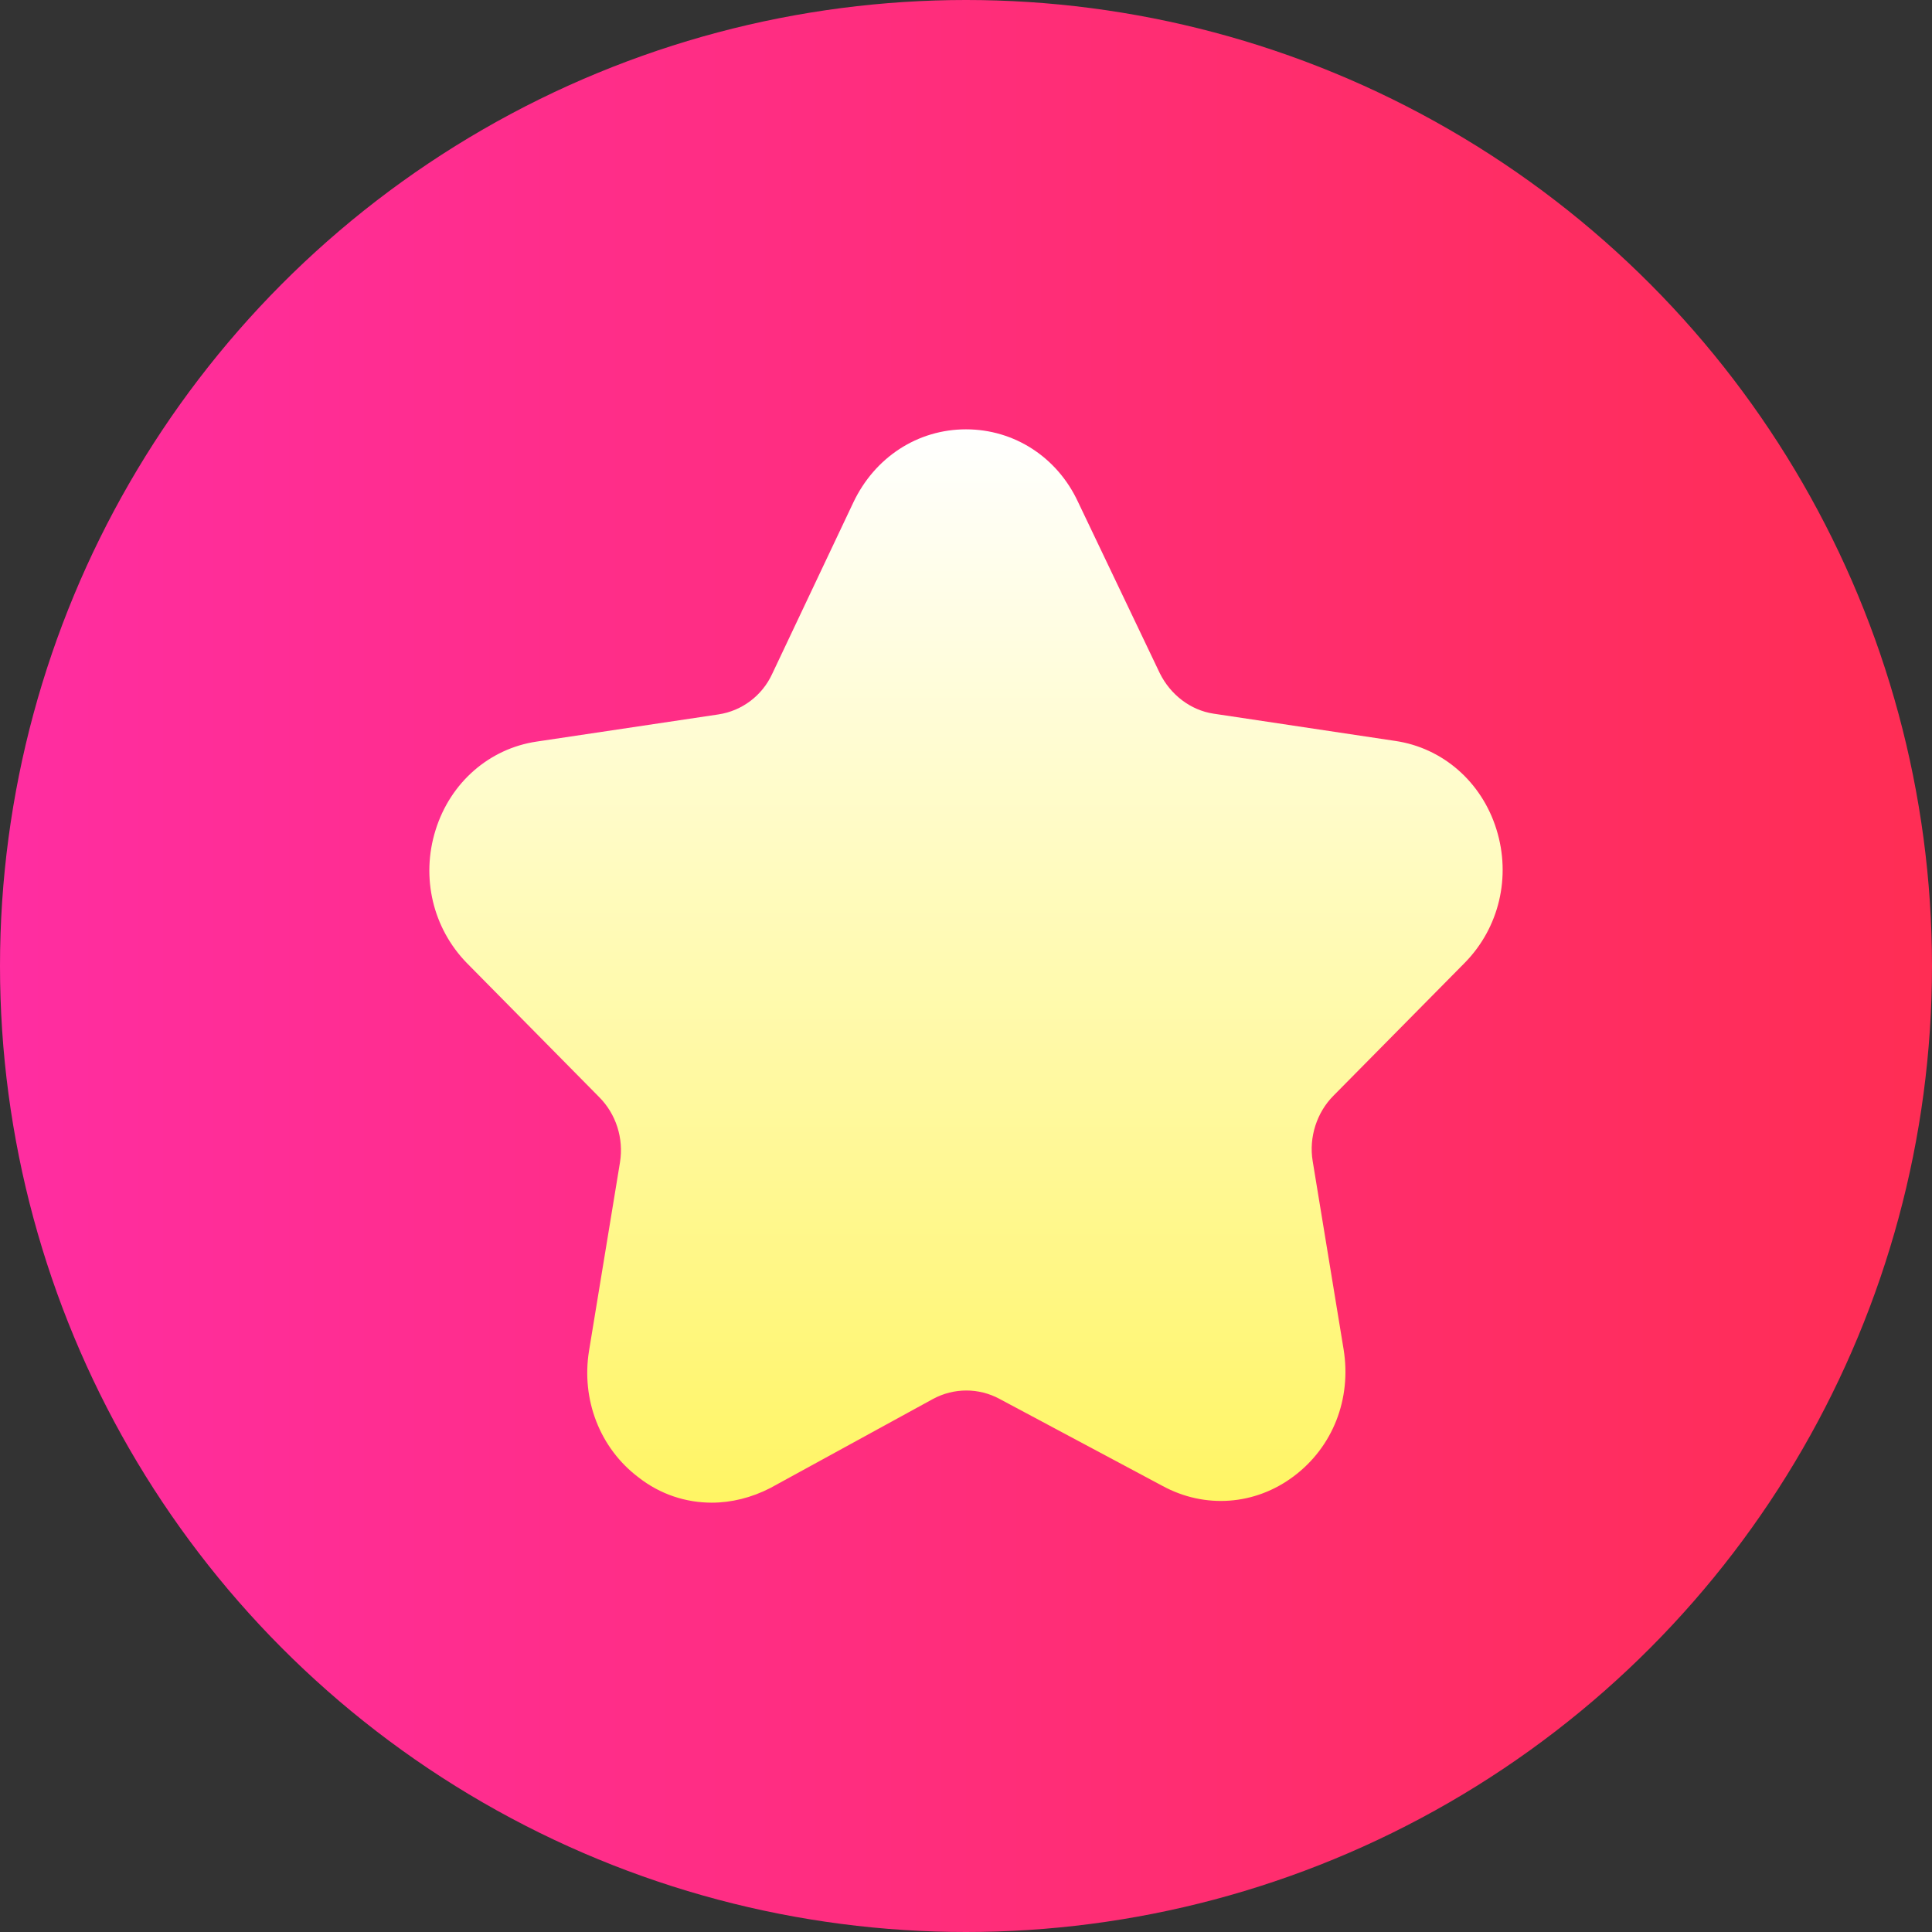
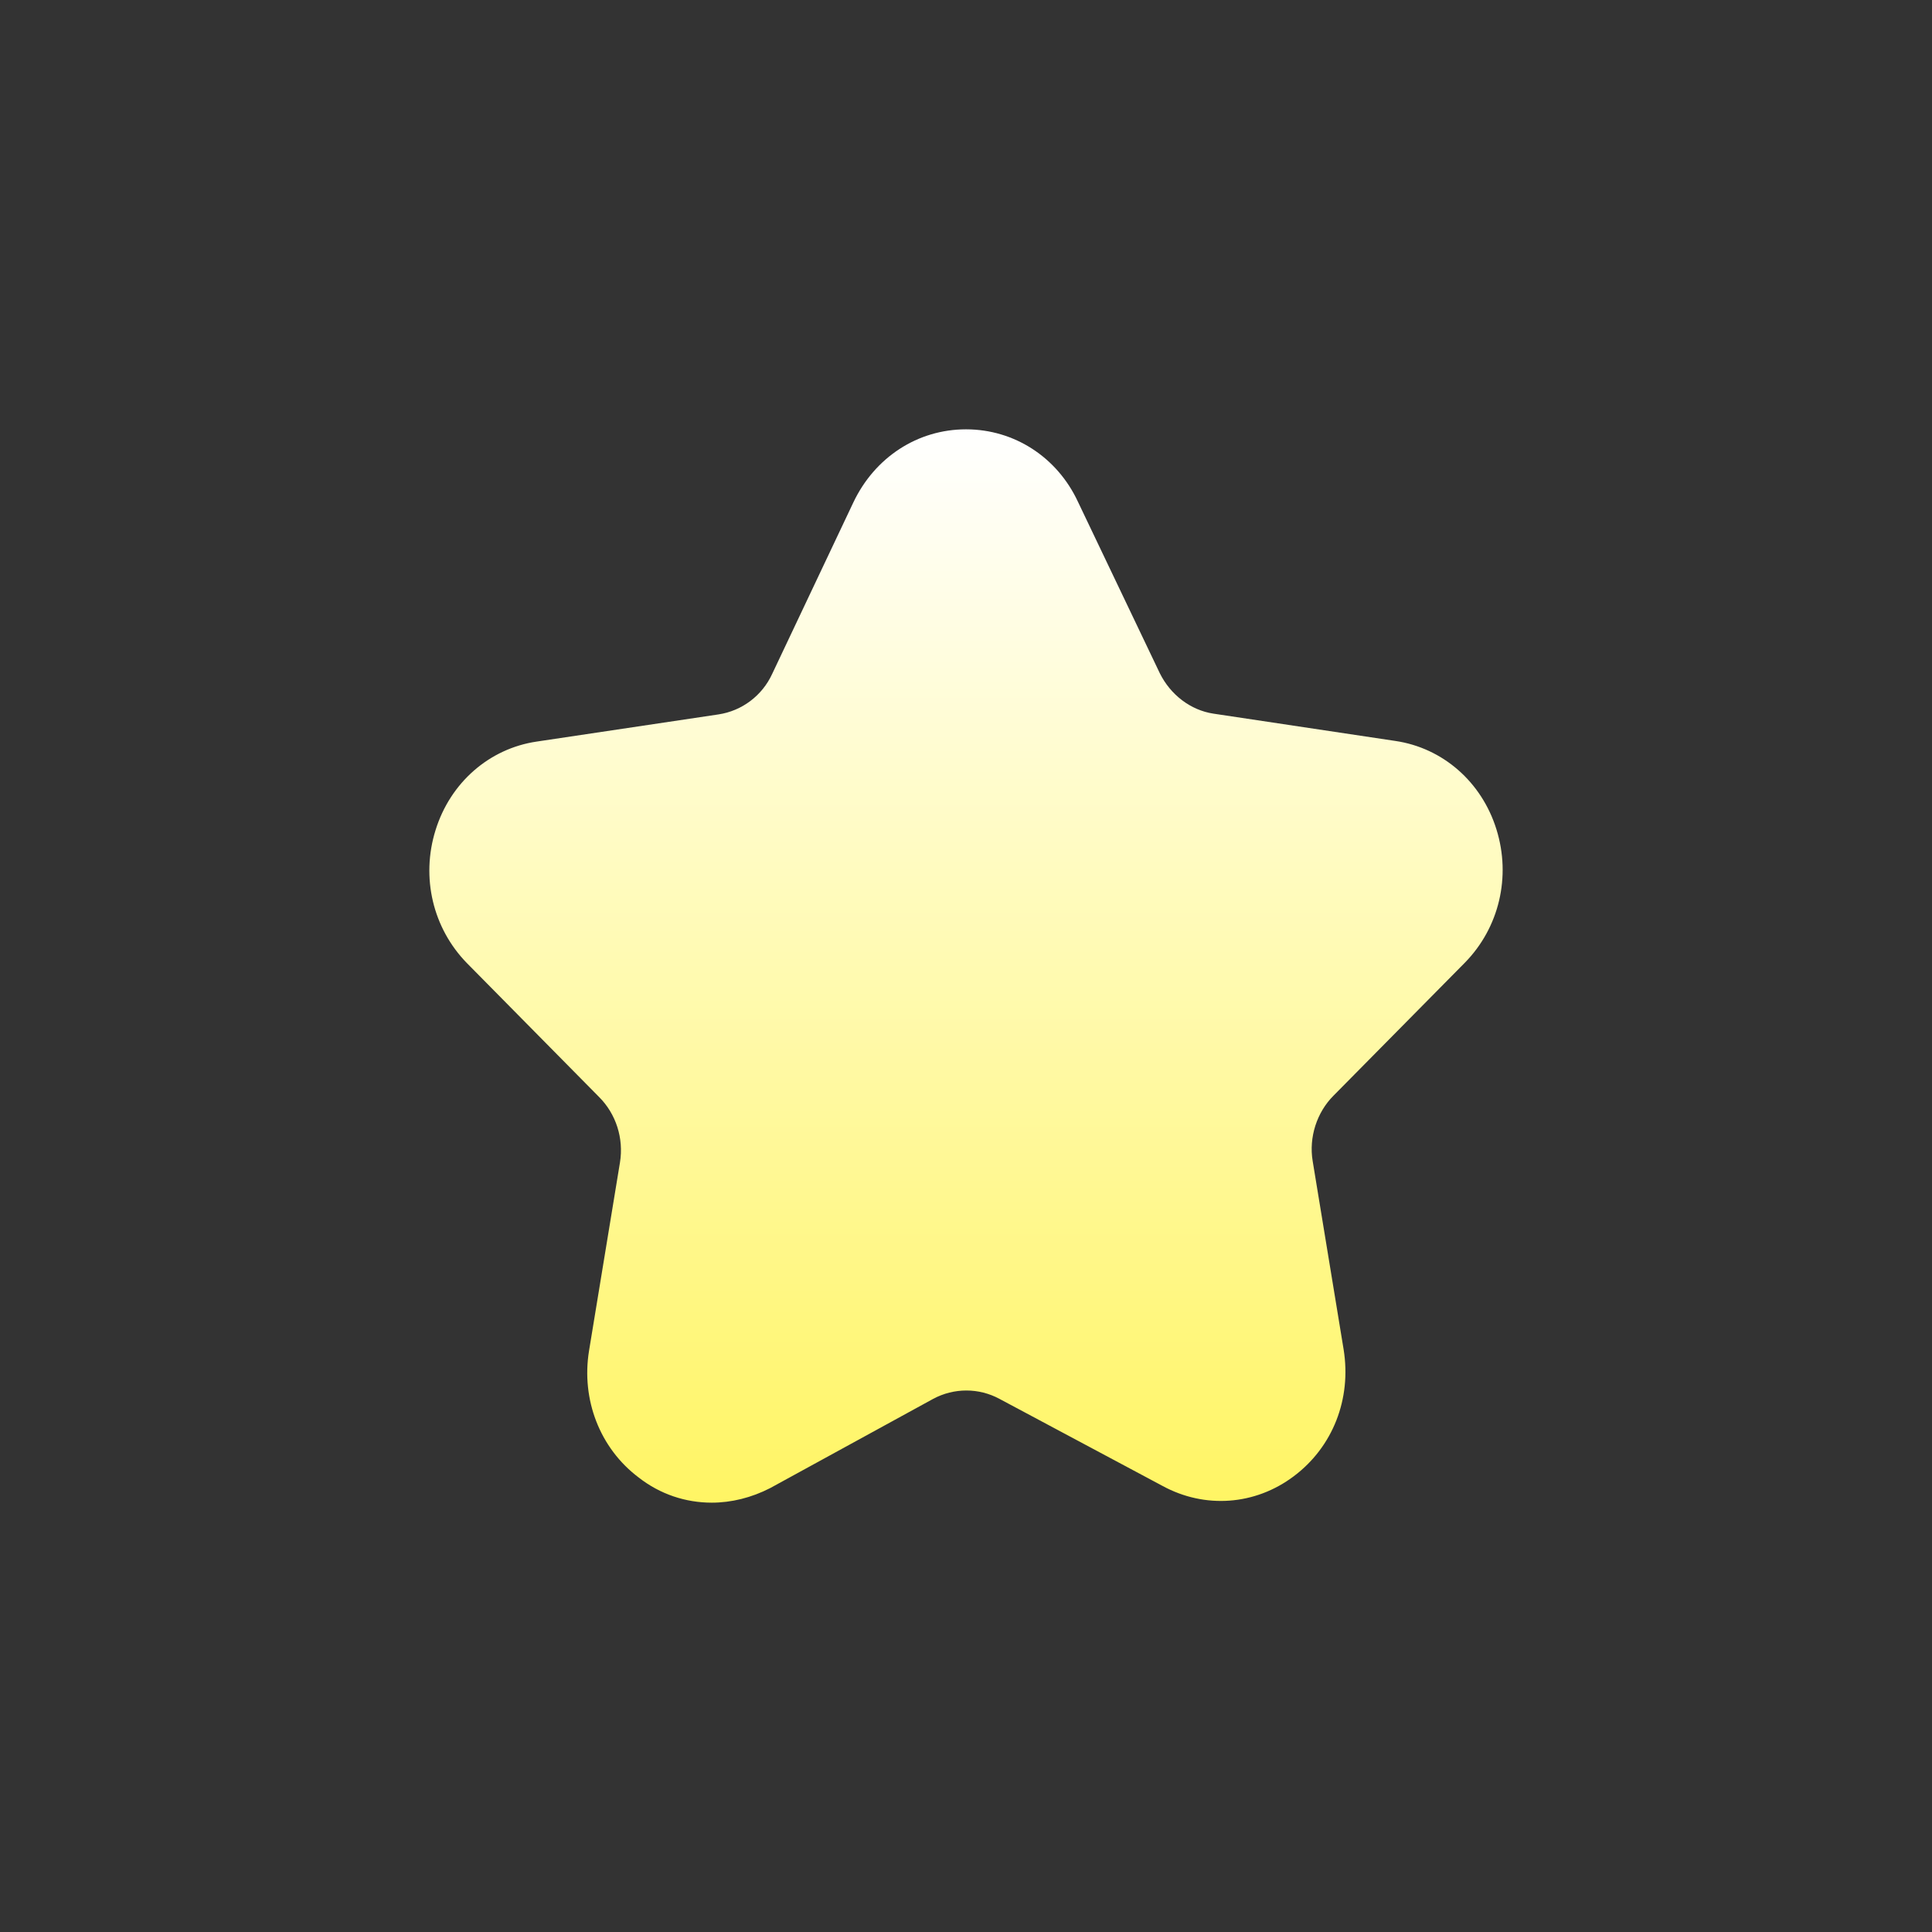
<svg xmlns="http://www.w3.org/2000/svg" width="18" height="18" viewBox="0 0 18 18" fill="none">
  <rect x="0" y="0" width="18" height="18" fill="#333333" stroke="none" />
-   <circle cx="9" cy="9" r="9" fill="url(#paint0_linear_2197_3411)" />
  <path d="M6.632 14C6.388 14 6.151 13.922 5.951 13.766C5.588 13.493 5.414 13.039 5.488 12.584L5.776 10.831C5.813 10.604 5.738 10.377 5.582 10.221L4.351 8.974C4.033 8.649 3.92 8.175 4.058 7.734C4.195 7.292 4.558 6.974 5.001 6.909L6.694 6.656C6.913 6.623 7.101 6.481 7.194 6.279L7.95 4.682C8.15 4.26 8.55 4 9 4C9.45 4 9.85 4.26 10.043 4.675L10.806 6.273C10.906 6.474 11.093 6.617 11.306 6.649L12.999 6.903C13.443 6.968 13.805 7.286 13.942 7.727C14.08 8.169 13.967 8.643 13.649 8.968L12.424 10.208C12.268 10.364 12.193 10.597 12.23 10.818L12.518 12.571C12.593 13.033 12.418 13.48 12.055 13.753C11.693 14.026 11.224 14.058 10.831 13.844L9.312 13.033C9.119 12.929 8.888 12.929 8.694 13.033L7.176 13.864C7.001 13.954 6.813 14 6.632 14Z" fill="url(#paint1_linear_2197_3411)" />
  <defs>
    <linearGradient id="paint0_linear_2197_3411" x1="18" y1="9" x2="0" y2="9" gradientUnits="userSpaceOnUse">
      <stop stop-color="#FF2D54" />
      <stop offset="1" stop-color="#FF2DA1" />
    </linearGradient>
    <linearGradient id="paint1_linear_2197_3411" x1="9" y1="4" x2="9" y2="14" gradientUnits="userSpaceOnUse">
      <stop stop-color="white" />
      <stop offset="1" stop-color="#FFF564" />
    </linearGradient>
  </defs>
</svg>